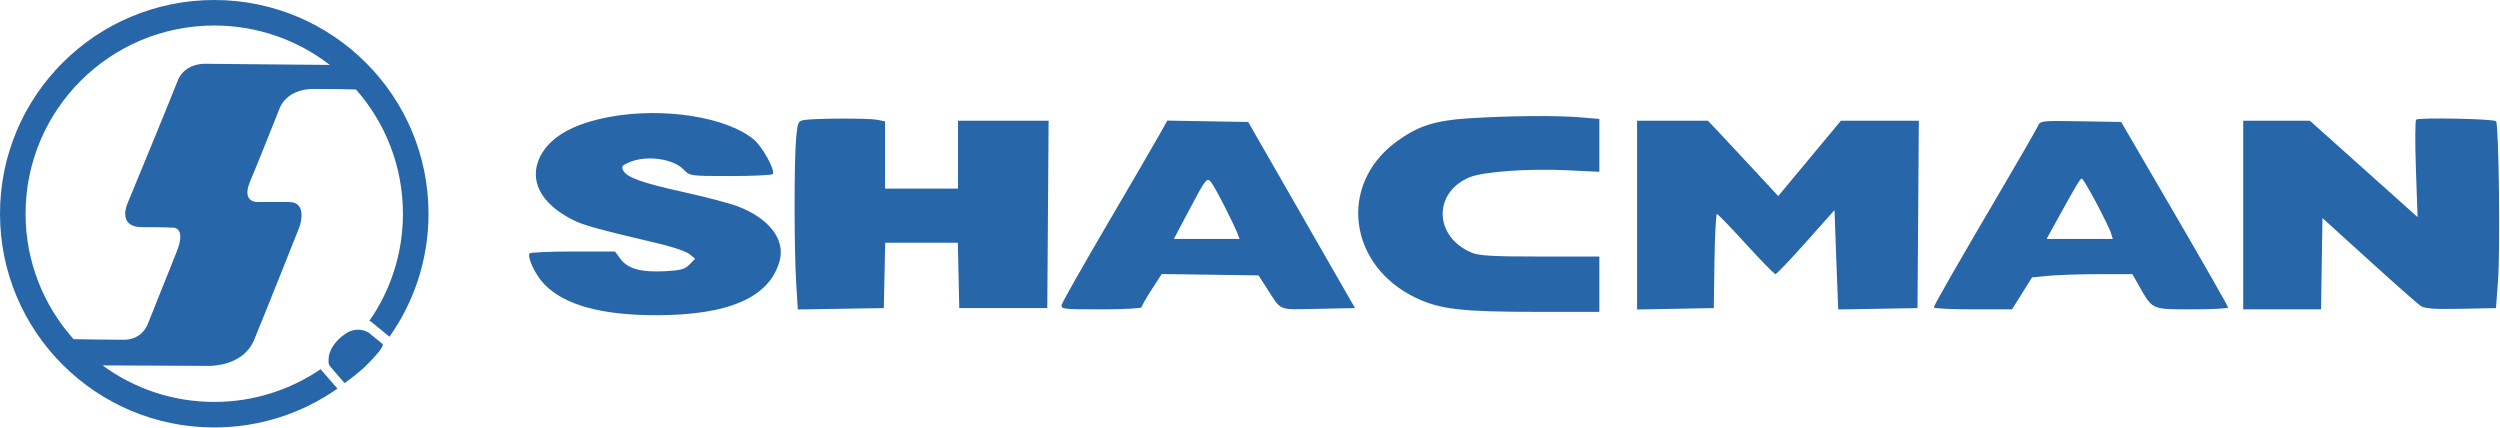
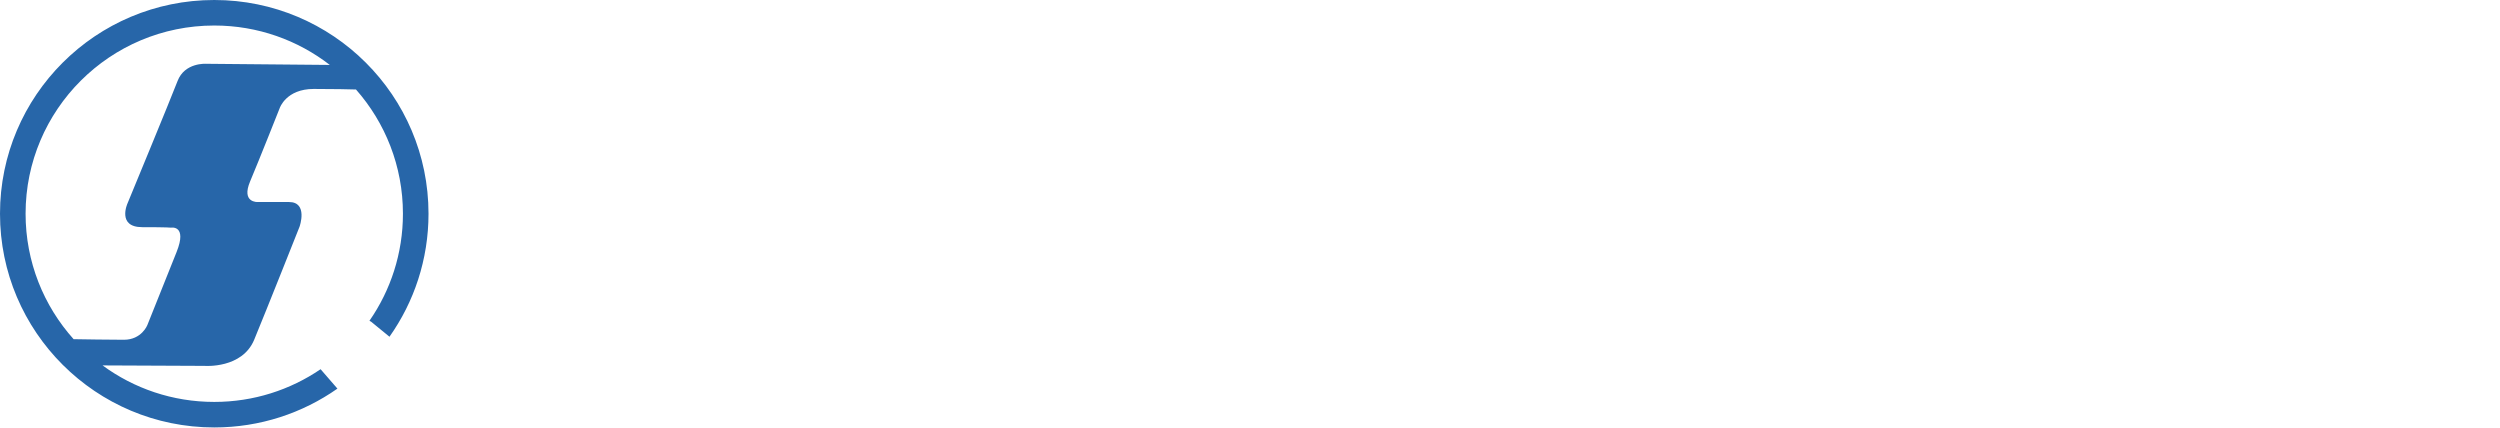
<svg xmlns="http://www.w3.org/2000/svg" width="994" height="170" viewBox="0 0 994 170" fill="none">
-   <path fill-rule="evenodd" clip-rule="evenodd" d="M242.403 46.478C228.024 49.148 218.794 54.37 214.874 62.055C210.064 71.483 214.814 80.87 227.69 87.387C232.038 89.587 236.847 90.914 262.692 97.04C267.802 98.251 272.977 100.059 274.192 101.059L276.403 102.876L274.144 105.168C272.271 107.069 270.582 107.526 264.254 107.845C254.851 108.32 249.597 106.856 246.715 102.958L244.527 99.998H227.774C218.56 99.998 210.812 100.337 210.556 100.751C209.552 102.376 212.95 109.462 216.455 113.052C224.507 121.297 239.095 125.325 260.903 125.325C289.93 125.325 306.082 118.188 310.002 103.63C312.281 95.167 305.686 86.684 293.185 81.998C290.005 80.806 280.653 78.338 272.403 76.512C255.391 72.748 249.295 70.599 247.823 67.848C246.947 66.212 247.305 65.728 250.32 64.468C257.181 61.601 267.757 63.085 271.902 67.496C274.222 69.966 274.458 69.998 290.518 69.998C299.465 69.998 307.013 69.63 307.291 69.18C308.25 67.628 303.181 58.409 299.796 55.55C289.112 46.523 263.751 42.514 242.403 46.478ZM583.903 47.045C570.368 47.926 563.708 50.095 555.115 56.421C531.928 73.49 536.11 105.779 563.156 118.511C572.764 123.034 581.279 123.998 611.627 123.998H635.903V112.998V101.998H612.371C593.393 101.998 588.122 101.698 585.135 100.45C570.179 94.202 569.671 76.587 584.271 70.489C589.607 68.259 607.678 66.957 623.06 67.693L635.903 68.307V57.799V47.291L628.252 46.645C618.947 45.858 599.435 46.034 583.903 47.045ZM319.793 47.701C317.357 48.077 317.14 48.552 316.55 54.801C315.722 63.57 315.726 98.787 316.556 112.365L317.21 123.044L334.306 122.771L351.403 122.498L351.68 109.498L351.956 96.498H366.401H380.845L381.124 109.498L381.403 122.498H398.903H416.403L416.665 85.248L416.927 47.998H398.915H380.903V61.498V74.998H366.403H351.903V61.623V48.248L348.778 47.623C345.47 46.961 324.211 47.018 319.793 47.701ZM960.656 47.577C960.245 47.989 960.206 56.873 960.569 67.321L961.23 86.316L939.819 67.157L918.409 47.998H905.156H891.903V85.498V122.998H907.38H922.858L923.13 104.843L923.403 86.687L941.903 103.477C952.078 112.712 961.356 120.895 962.522 121.662C964.135 122.723 967.954 122.99 978.522 122.777L992.403 122.498L993.216 111.498C994.129 99.139 993.516 49.279 992.438 48.198C991.476 47.233 961.582 46.65 960.656 47.577ZM460.888 53.724C459.109 56.9 449.782 72.926 440.161 89.338C430.54 105.75 422.444 120.037 422.169 121.088C421.693 122.91 422.415 122.998 437.786 122.998C446.651 122.998 453.903 122.618 453.903 122.153C453.903 121.688 455.699 118.529 457.895 115.131L461.887 108.955L481.145 109.226L500.403 109.498L503.624 114.498C509.71 123.946 507.661 123.115 524.081 122.789L538.759 122.498L517.52 85.498L496.281 48.498L480.201 48.224L464.121 47.95L460.888 53.724ZM650.903 85.524V123.05L666.153 122.774L681.403 122.498L681.675 103.748C681.825 93.436 682.275 85.039 682.675 85.09C683.075 85.14 688.285 90.54 694.253 97.09C700.22 103.639 705.469 108.998 705.916 108.998C706.363 108.998 711.83 103.269 718.066 96.266L729.403 83.534L730.031 101.016C730.377 110.631 730.714 119.522 730.781 120.773L730.903 123.049L746.653 122.773L762.403 122.498L762.665 85.248L762.927 47.998H747.436H731.945L719.486 62.977L707.027 77.956L695.715 65.764C689.493 59.058 683.2 52.318 681.73 50.785L679.057 47.998H664.98H650.903V85.524ZM810.202 50.24C809.628 51.5 803.61 61.973 796.828 73.514C777.51 106.389 768.903 121.405 768.903 122.234C768.903 122.654 775.894 122.998 784.439 122.998H799.975L803.962 116.641L807.948 110.283L814.675 109.648C818.376 109.298 827.347 109.009 834.611 109.005L847.819 108.998L850.527 113.748C855.944 123.249 855.373 122.998 871.577 122.998C879.456 122.998 885.902 122.66 885.9 122.248C885.898 121.836 876.331 105.073 864.64 84.998L843.383 48.498L827.314 48.224C811.415 47.953 811.235 47.974 810.202 50.24ZM487.052 82.359C489.244 86.682 491.446 91.295 491.945 92.609L492.853 94.998H479.792H466.73L472.412 84.248C479.602 70.643 479.893 70.28 481.683 72.658C482.445 73.67 484.861 78.035 487.052 82.359ZM833.544 80.753C836.371 86.113 838.989 91.511 839.361 92.748L840.038 94.998H826.884H813.731L817.446 88.248C825.363 73.867 827.073 70.998 827.726 71.003C828.099 71.006 830.716 75.394 833.544 80.753Z" fill="#2766A9" />
  <path d="M81.902 25.363C81.902 25.363 73.448 24.785 70.603 32.203C67.757 39.621 50.685 80.904 50.685 80.904C50.685 80.904 46.417 90.322 56.57 90.322C66.723 90.322 68.016 90.516 68.016 90.516C68.016 90.516 74.547 89.355 70.215 100.191C65.882 111.028 58.575 129.283 58.575 129.283C58.575 129.283 56.311 135.089 49.263 135.089C43.525 135.089 32.99 134.918 29.268 134.854C17.393 121.616 10.172 104.137 10.172 84.975C10.172 43.648 43.758 10.146 85.189 10.146C102.498 10.146 118.438 15.995 131.131 25.818L81.902 25.363ZM85.189 -4.20878e-05C38.14 -4.20878e-05 0 38.045 0 84.975C0 131.906 38.14 169.951 85.189 169.951C103.416 169.951 120.305 164.239 134.158 154.515C132.766 152.928 128.94 148.557 127.466 146.796C115.428 155.003 100.87 159.804 85.189 159.804C68.568 159.804 53.211 154.412 40.777 145.287L81.402 145.474C81.402 145.474 96.275 146.635 101.061 135.089C105.846 123.542 119.103 90.128 119.103 90.128C119.103 90.128 122.595 80.324 114.9 80.324H102.484C102.484 80.324 95.823 80.711 99.444 72.132C103.066 63.552 111.214 42.975 111.214 42.975C111.214 42.975 113.736 35.364 124.729 35.364C133.023 35.364 139.071 35.511 141.541 35.583C153.159 48.761 160.206 66.047 160.206 84.975C160.206 100.789 155.287 115.458 146.894 127.542C147.324 127.756 147.56 127.914 147.56 127.914L154.858 133.886C164.634 120.056 170.377 103.185 170.377 84.975C170.377 38.045 132.237 -4.20878e-05 85.189 -4.20878e-05Z" fill="#2766A9" />
-   <path d="M146.582 132.248C146.582 132.248 142.312 129.405 137.454 132.627C132.596 135.848 130.767 139.981 130.681 142.234C130.595 144.486 130.509 144.714 131.452 145.882C132.396 147.051 137.054 152.353 137.054 152.353C137.054 152.353 142.562 148.361 145.746 145.184C148.931 142.007 152.532 138.11 152.195 136.841L146.582 132.248Z" fill="#2766A9" />
</svg>